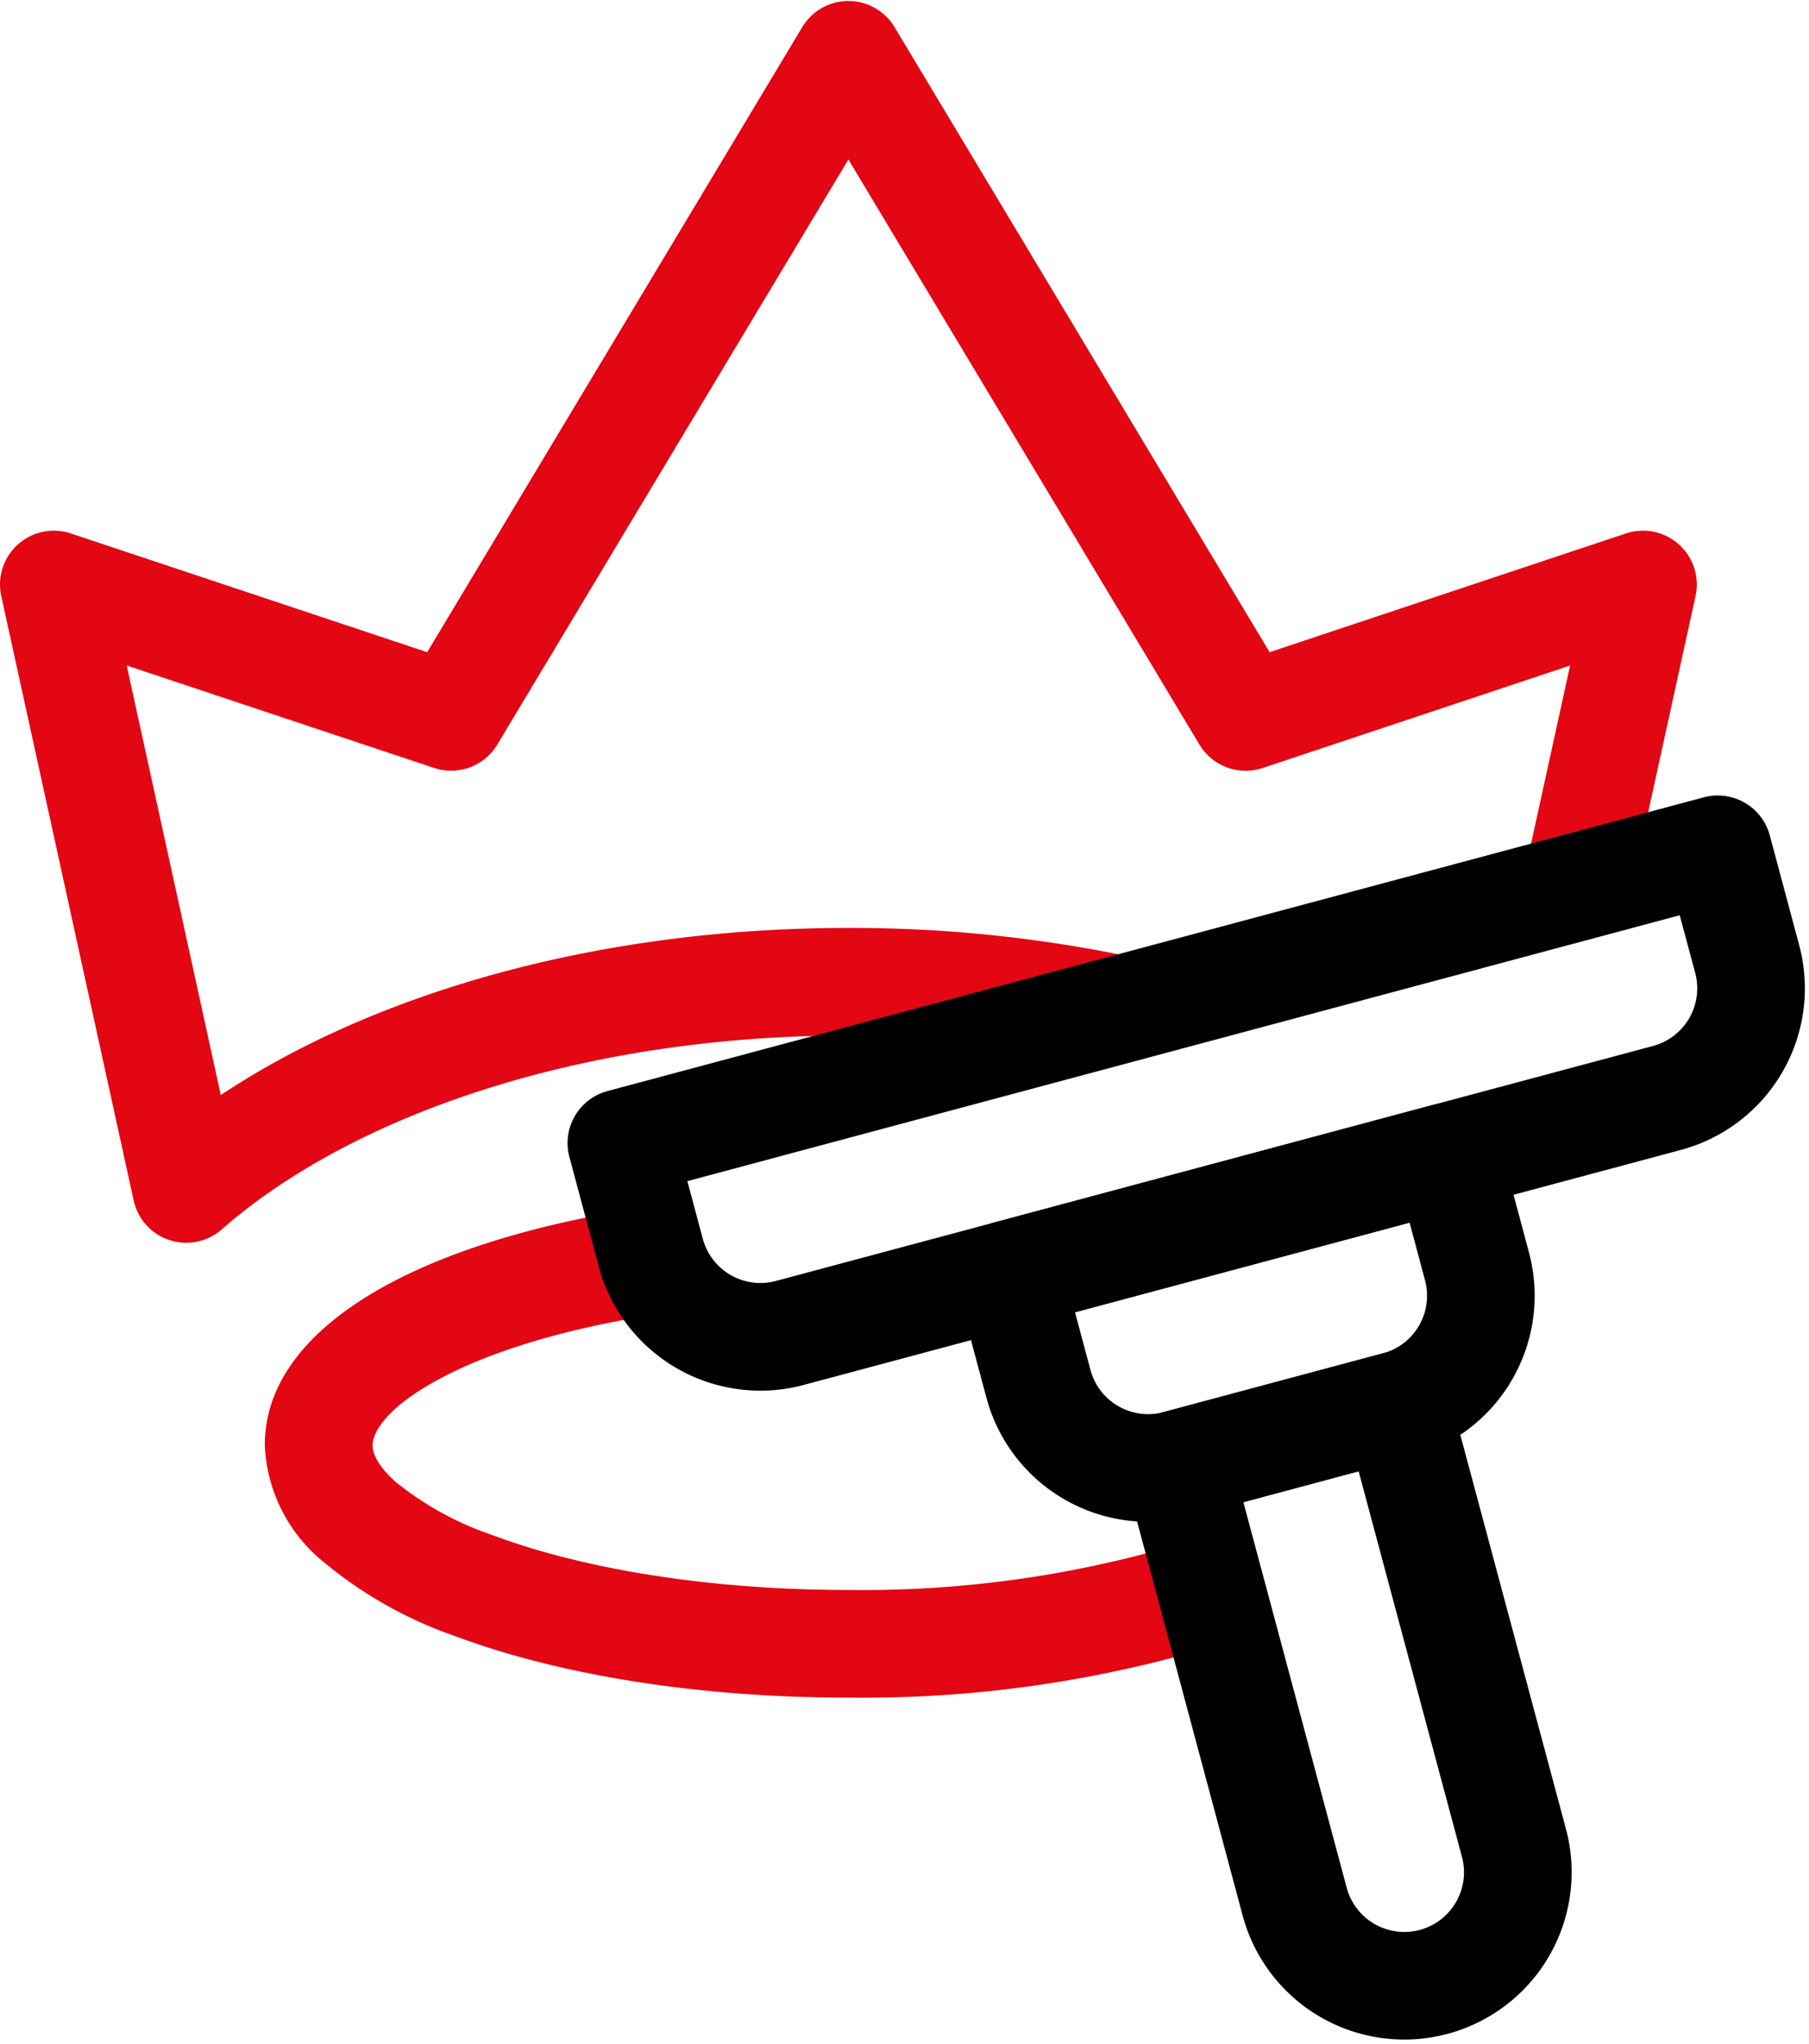
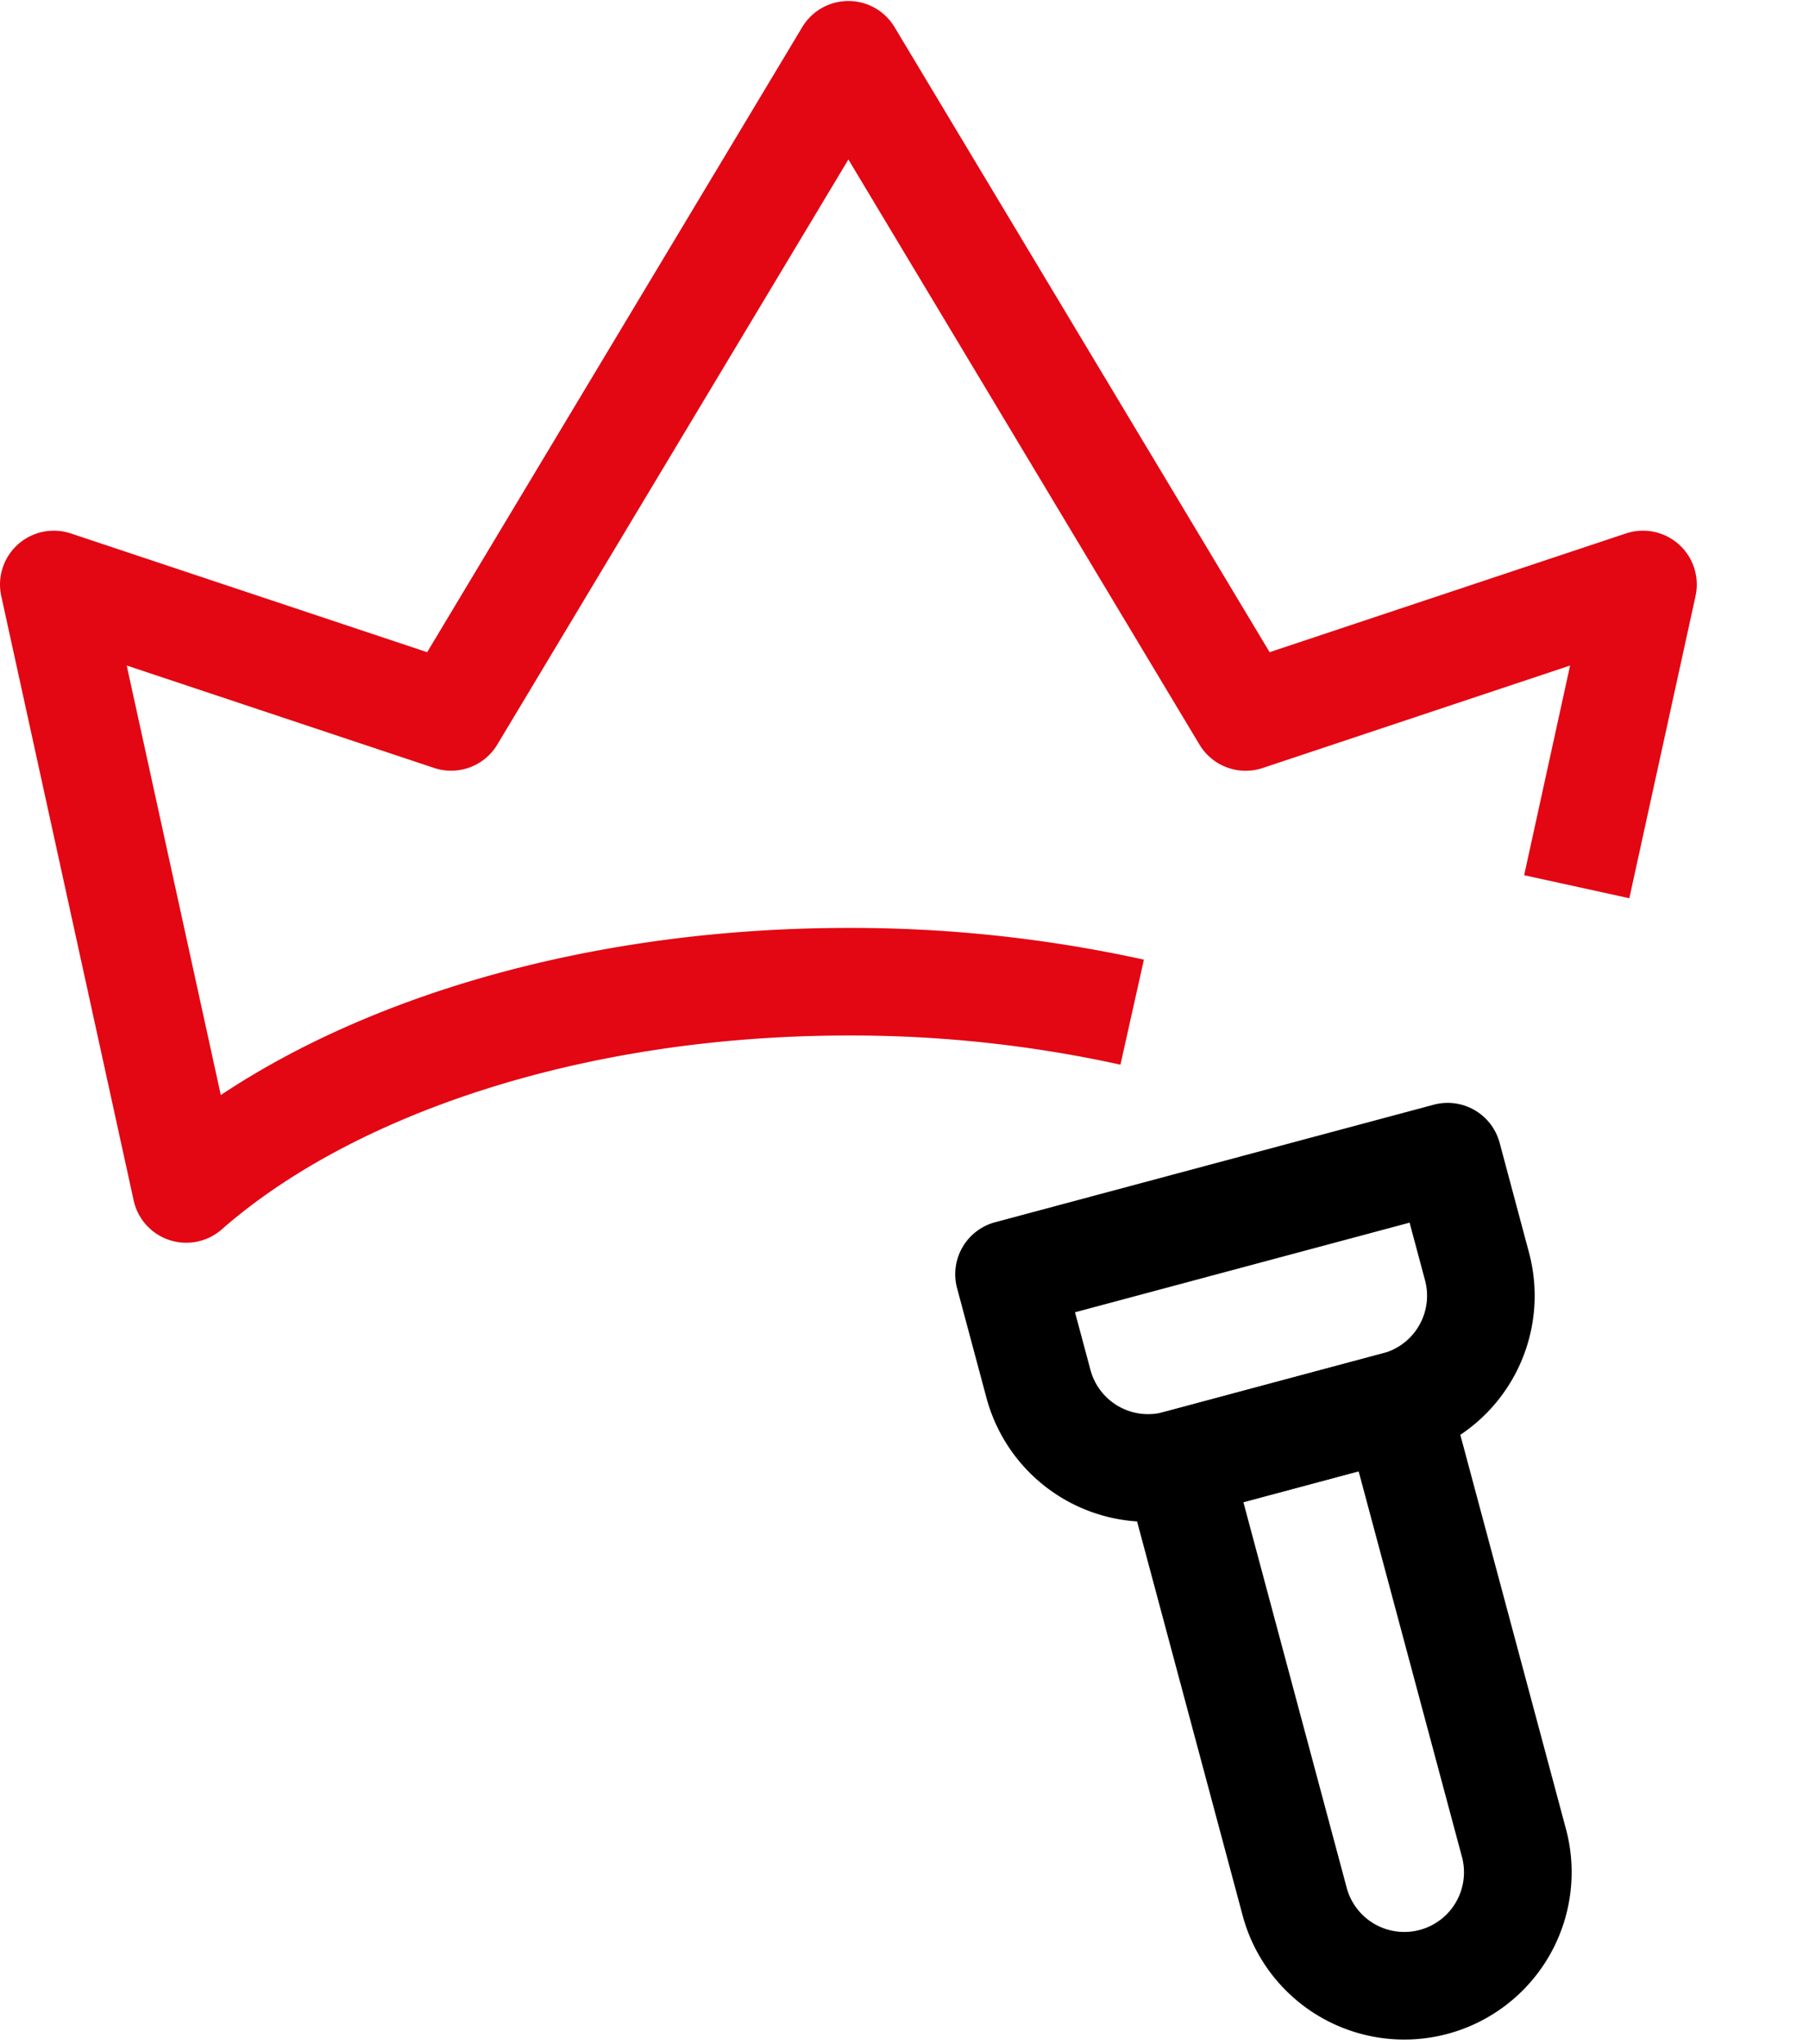
<svg xmlns="http://www.w3.org/2000/svg" id="graffiti" width="123.719" height="139.82" viewBox="0.0 0.0 124.0 140.0">
-   <path id="Pfad_898" data-name="Pfad 898" d="M18.285,25.5c-4.166,2.143-4.945,3.98-4.945,4.729,0,.446.228,1.312,1.611,2.539A21.59,21.59,0,0,0,21.581,36.4c6.059,2.272,14.678,3.753,24.379,3.753a76.176,76.176,0,0,0,22.233-3.015l2.218,7.039a83.457,83.457,0,0,1-24.451,3.357c-10.352,0-19.888-1.567-26.97-4.223a28.74,28.74,0,0,1-8.934-5.022,10.879,10.879,0,0,1-4.1-8.062c0-5.239,4.376-8.94,8.948-11.292,4.874-2.509,11.488-4.321,18.915-5.266l.931,7.321c-6.9.878-12.607,2.519-16.469,4.507Z" transform="translate(12.195 68.773)" fill="#e30613" fill-rule="evenodd" />
  <path id="Pfad_899" data-name="Pfad 899" d="M61.654,2.5a3.691,3.691,0,0,1,3.165,1.792L90.527,47.14,114.952,39a3.69,3.69,0,0,1,4.771,4.29l-4.539,20.718-7.209-1.579,3.148-14.373-21.07,7.023a3.69,3.69,0,0,1-4.331-1.6L61.654,13.363,37.586,53.475a3.69,3.69,0,0,1-4.331,1.6l-21.07-7.023L18.635,77.5c10.74-7.149,26.171-11.457,43.019-11.457a93.324,93.324,0,0,1,20.255,2.174l-1.607,7.2a85.938,85.938,0,0,0-18.648-2C43.322,73.422,27.6,78.9,18.7,86.708a3.69,3.69,0,0,1-6.038-1.984L3.586,43.289A3.69,3.69,0,0,1,8.357,39L32.781,47.14,58.49,4.292A3.69,3.69,0,0,1,61.654,2.5Z" transform="translate(-3.5 -2.5)" fill="#e30613" fill-rule="evenodd" />
-   <path id="Pfad_900" data-name="Pfad 900" d="M8.9,34.663a3.689,3.689,0,0,1,2.609-4.519L86.661,10.006a3.691,3.691,0,0,1,4.52,2.61l2.013,7.515a11.47,11.47,0,0,1-8.111,14.048L24.96,50.29a11.471,11.471,0,0,1-14.049-8.111Zm8.084,1.655,1.059,3.951a4.09,4.09,0,0,0,5.01,2.892l60.124-16.11a4.091,4.091,0,0,0,2.892-5.01L85.007,18.09Z" transform="translate(30.131 44.583)" fill-rule="evenodd" />
  <path id="Pfad_901" data-name="Pfad 901" d="M12.5,25.436a3.69,3.69,0,0,1,2.61-4.52L45.17,12.861a3.69,3.69,0,0,1,4.52,2.609L51.7,22.986a11.47,11.47,0,0,1-8.111,14.049L28.561,41.062a11.47,11.47,0,0,1-14.048-8.111Zm8.084,1.654,1.059,3.951a4.091,4.091,0,0,0,5.01,2.892l15.031-4.027a4.091,4.091,0,0,0,2.892-5.01l-1.058-3.951Z" transform="translate(53.104 62.801)" fill-rule="evenodd" />
  <path id="Pfad_902" data-name="Pfad 902" d="M14.062,23.718a3.69,3.69,0,0,1,2.609-4.52L31.7,15.171a3.689,3.689,0,0,1,4.519,2.609l8.056,30.062a11.471,11.471,0,0,1-22.16,5.937Zm8.084,1.654,7.1,26.5a4.09,4.09,0,0,0,7.9-2.117l-7.1-26.5Z" transform="translate(63.083 77.536)" fill-rule="evenodd" />
</svg>